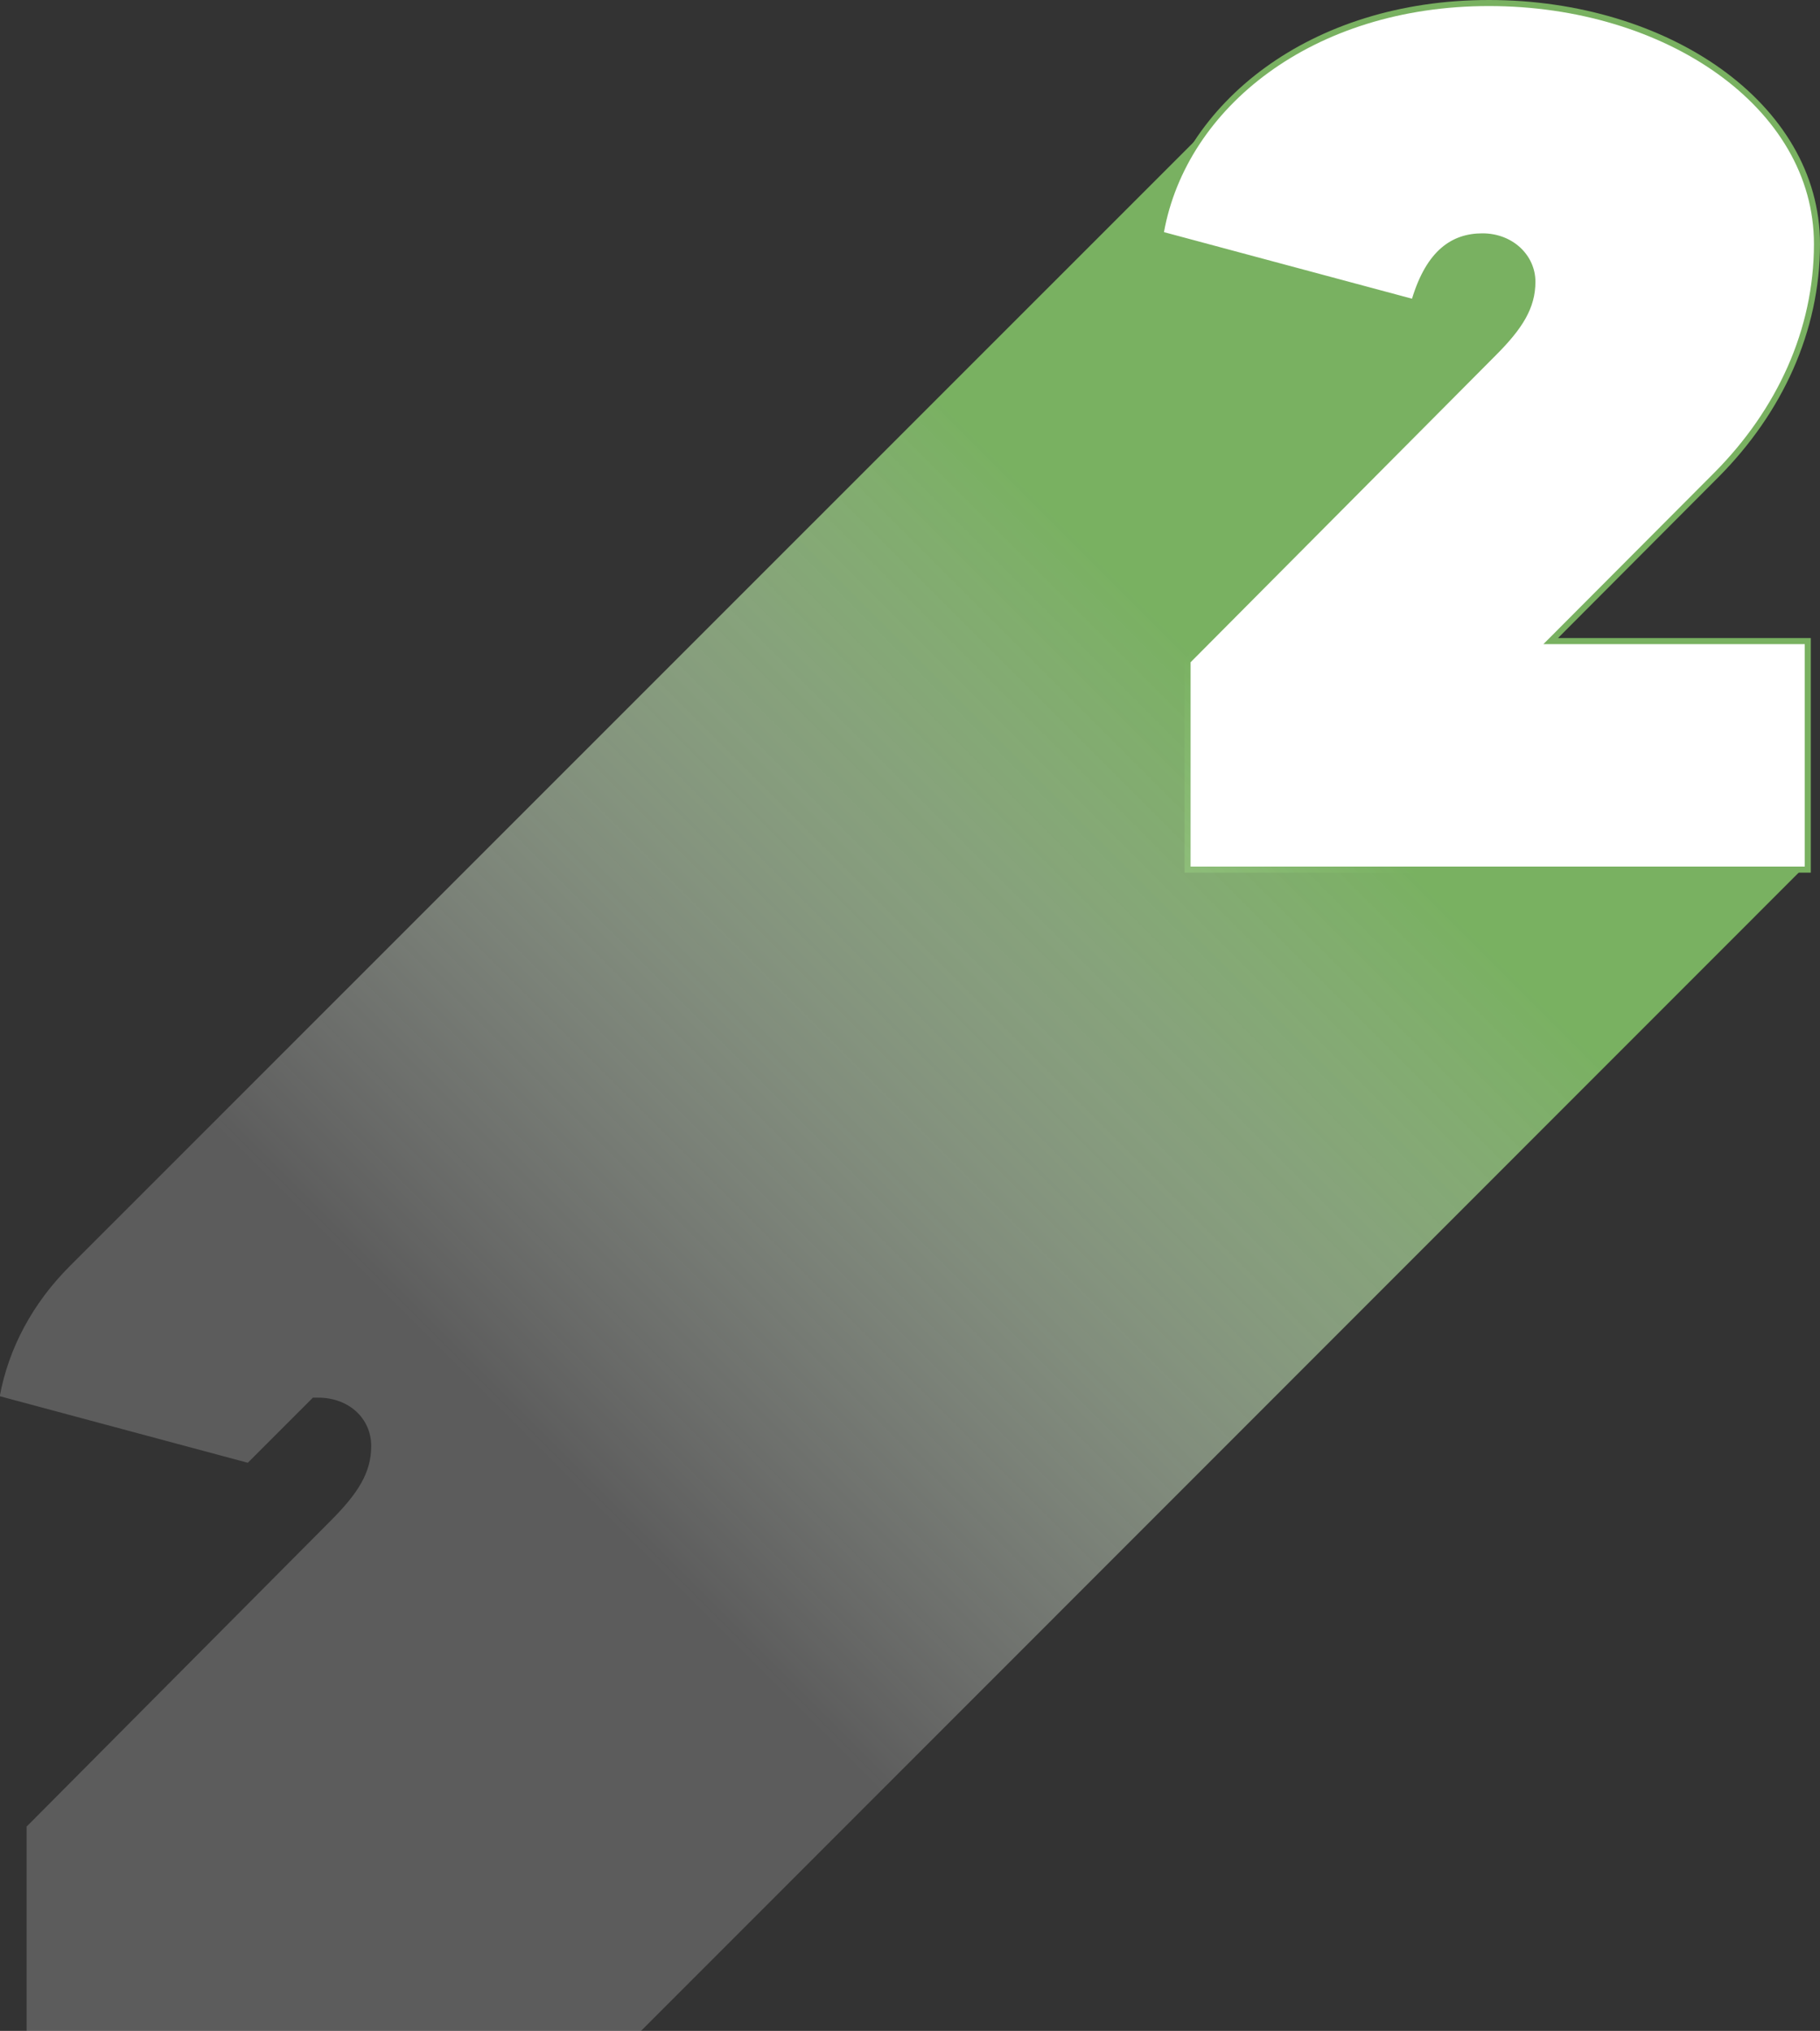
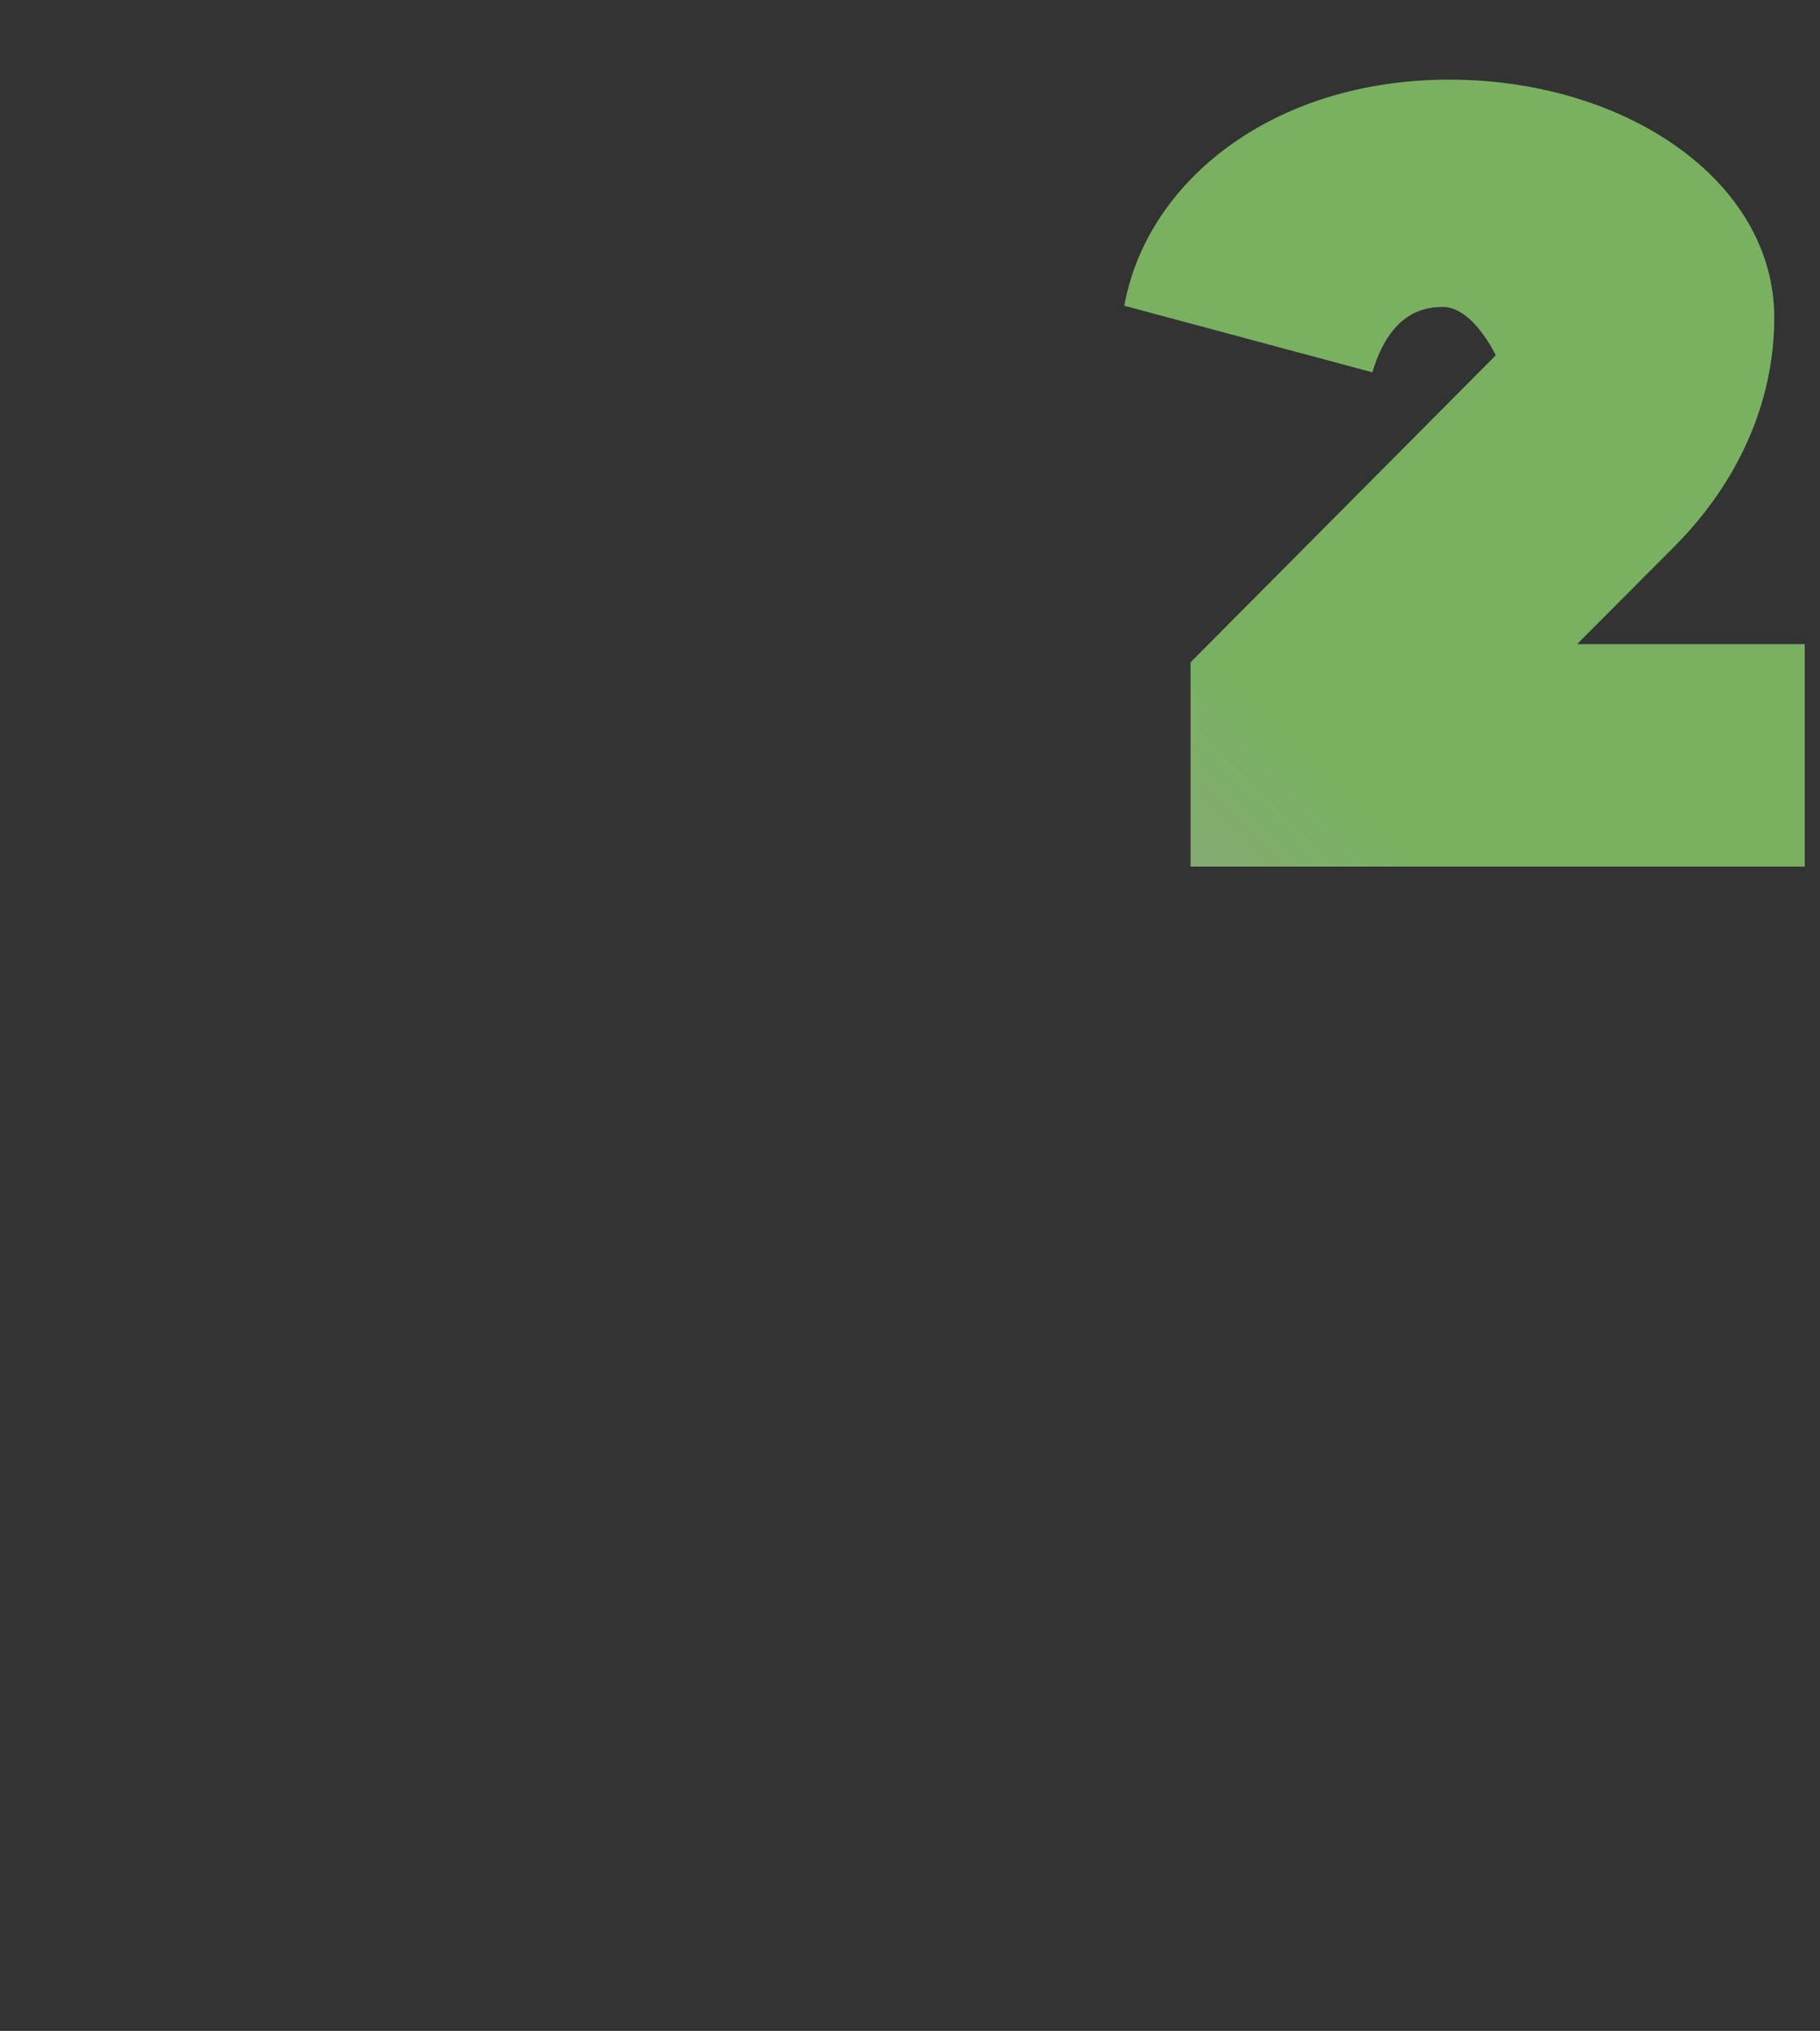
<svg xmlns="http://www.w3.org/2000/svg" xmlns:xlink="http://www.w3.org/1999/xlink" viewBox="0 0 75.21 83.9" width="75.21" height="83.9" x="0" y="0">
  <rect x="0" y="0" width="75.21" height="83.9" fill="#333333" stroke="none" />
  <defs>
    <style>.cls-1{fill:#fff;}.cls-2,.cls-3{mix-blend-mode:multiply;}.cls-4{stroke:#79b161;stroke-miterlimit:10;stroke-width:.5px;}.cls-5{fill:url(#linear-gradient-2);}.cls-3{fill:url(#linear-gradient);}.cls-6{isolation:isolate;}</style>
    <linearGradient id="linear-gradient" x1="67.73" y1="15.07" x2="9.8" y2="72.99" gradientUnits="userSpaceOnUse">
      <stop offset=".26" stop-color="#79b161" />
      <stop offset=".42" stop-color="#a7cc98" stop-opacity=".72" />
      <stop offset=".67" stop-color="#e6f0e2" stop-opacity=".35" />
      <stop offset=".78" stop-color="#fff" stop-opacity=".2" />
    </linearGradient>
    <linearGradient id="linear-gradient-2" x1="67.73" y1="15.07" x2="9.8" y2="72.99" xlink:href="#linear-gradient" />
  </defs>
  <g class="cls-6">
    <g id="Layer_2">
      <g id="Layer_1-2">
-         <path class="cls-4" d="m63.78,26.61h10.8v9.19h-25.38v-8.44l12.61-12.68c1.1-1.1,1.64-1.95,1.64-3.04s-.93-2-2.19-2-2.3.7-2.91,2.7l-10.25-2.75c.93-5.14,6.14-9.34,13.43-9.34s13.43,4.19,13.43,9.83c0,3.54-1.53,6.84-4.11,9.44l-7.07,7.09Z" />
        <g class="cls-2">
-           <path class="cls-3" d="m1.1,75.47v8.44h25.38s48.1-48.11,48.1-48.11v-9.19h-10.8s7.07-7.09,7.07-7.09c2.58-2.6,4.11-5.89,4.11-9.44,0-1.94-.69-3.72-1.91-5.21-2.31-2.83-6.53-4.63-11.52-4.63-4.46,0-8.14,1.57-10.54,3.97,0,0-48.11,48.1-48.11,48.1-1.52,1.52-2.52,3.37-2.89,5.37l10.25,2.75,2.69-2.69c.07,0,.14,0,.22,0,1.26,0,2.19.85,2.19,2,0,1.1-.55,1.95-1.64,3.05l-12.61,12.68Z" />
-           <path class="cls-5" d="m63.78,26.61h10.8v9.19h-25.38v-8.44l12.61-12.68c1.1-1.1,1.64-1.95,1.64-3.04s-.93-2-2.19-2-2.3.7-2.91,2.7l-10.25-2.75c.93-5.14,6.14-9.34,13.43-9.34s13.43,4.19,13.43,9.83c0,3.54-1.53,6.84-4.11,9.44l-7.07,7.09Z" />
+           <path class="cls-5" d="m63.78,26.61h10.8v9.19h-25.38v-8.44l12.61-12.68s-.93-2-2.19-2-2.3.7-2.91,2.7l-10.25-2.75c.93-5.14,6.14-9.34,13.43-9.34s13.43,4.19,13.43,9.83c0,3.54-1.53,6.84-4.11,9.44l-7.07,7.09Z" />
        </g>
-         <path class="cls-1" d="m63.78,26.61h10.8v9.19h-25.38v-8.44l12.61-12.68c1.1-1.1,1.64-1.95,1.64-3.04s-.93-2-2.19-2-2.3.7-2.91,2.7l-10.25-2.75c.93-5.14,6.14-9.34,13.43-9.34s13.43,4.19,13.43,9.83c0,3.54-1.53,6.84-4.11,9.44l-7.07,7.09Z" />
      </g>
    </g>
  </g>
</svg>